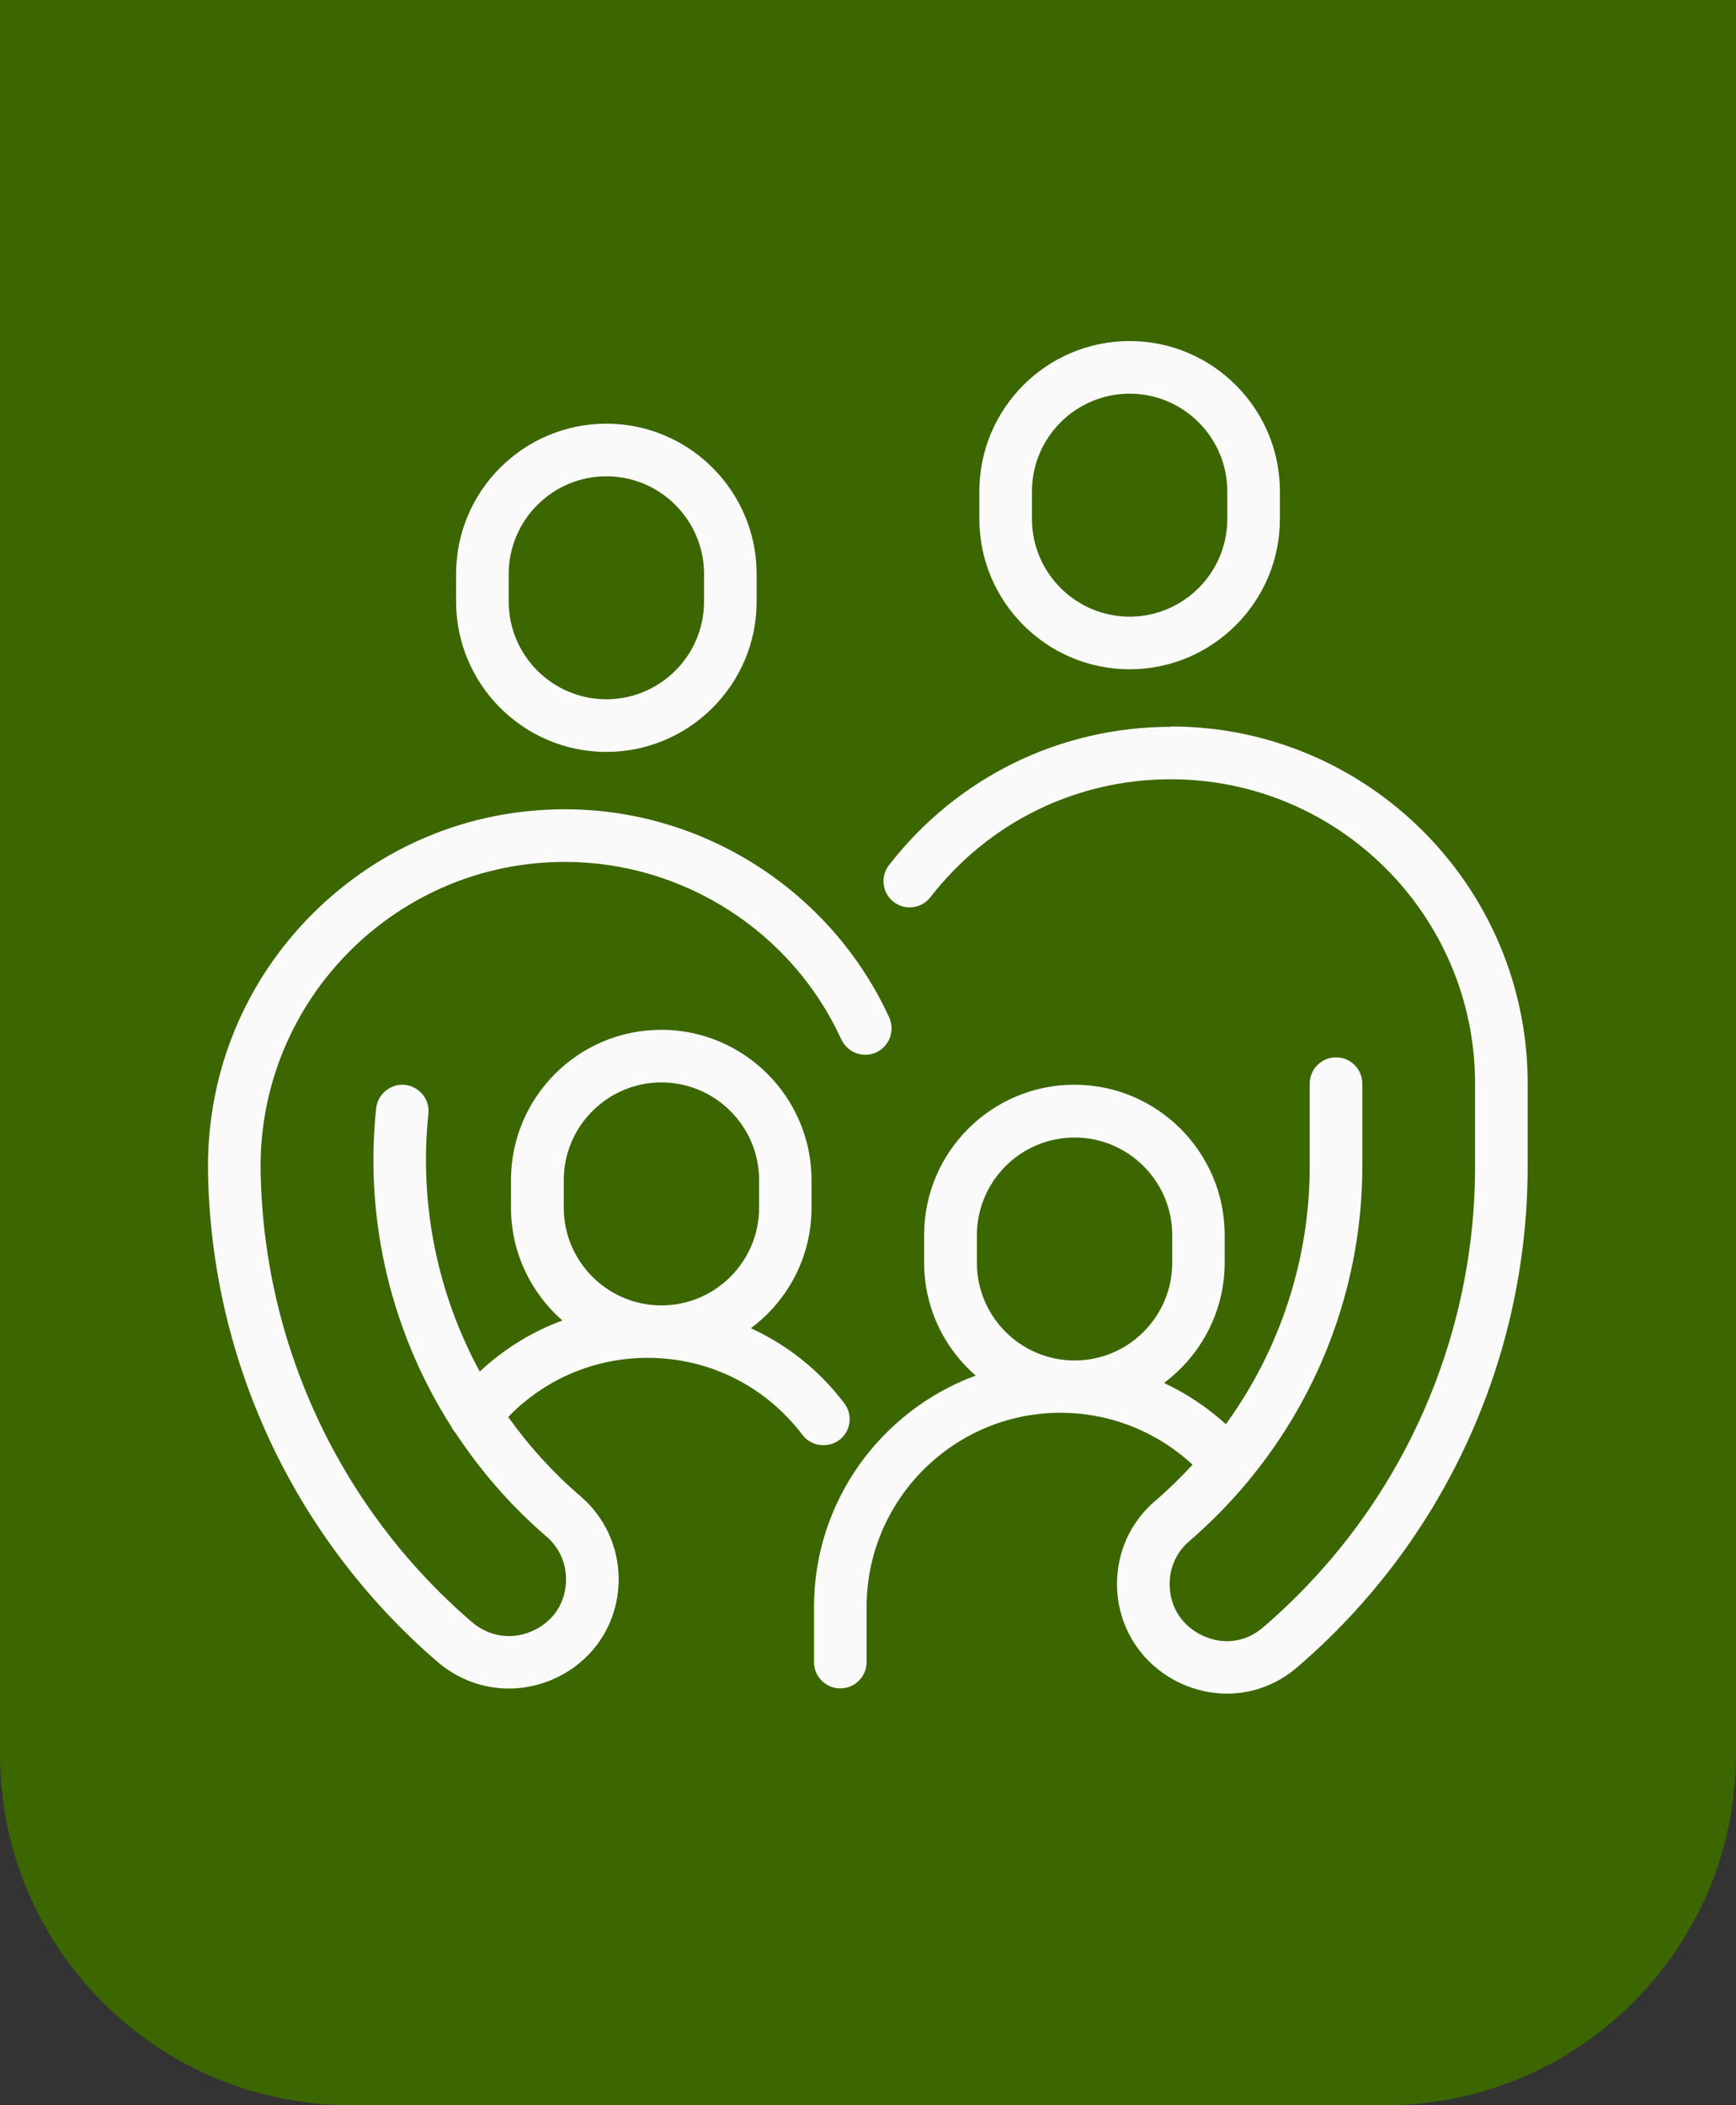
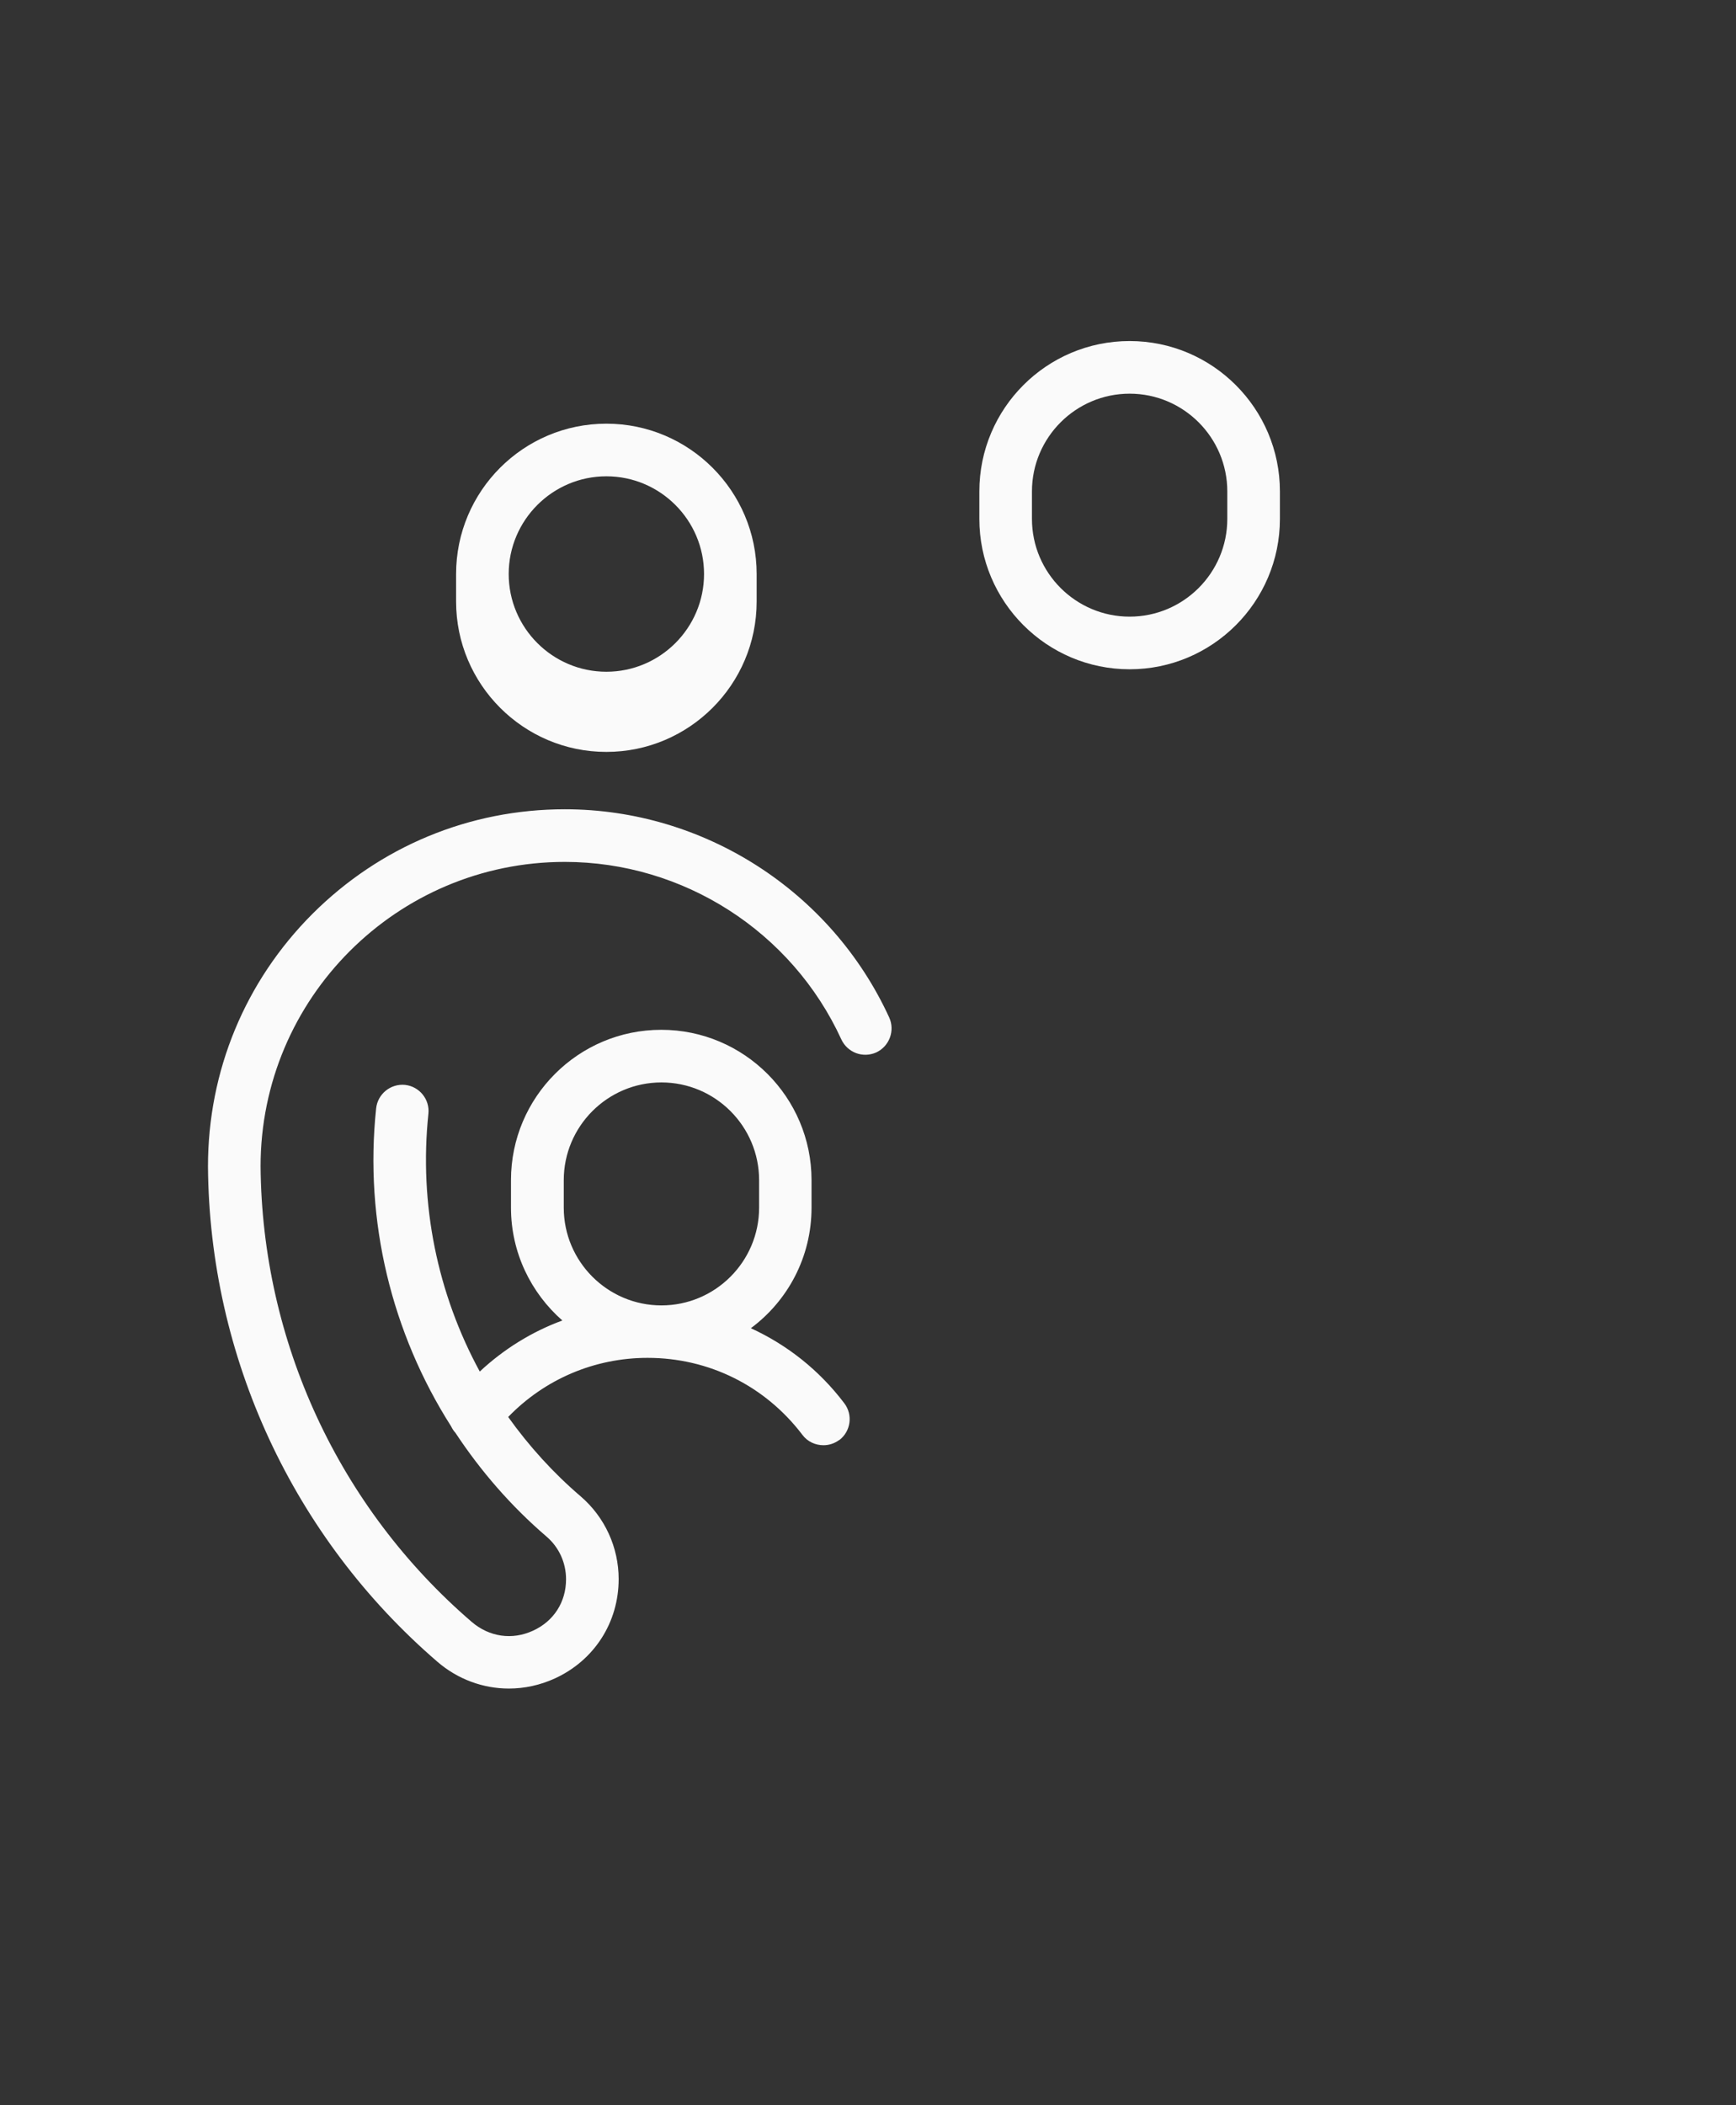
<svg xmlns="http://www.w3.org/2000/svg" id="Vrstva_1" width="99" height="120" viewBox="0 0 99 120">
  <rect x="0" y="0" width="99" height="120" fill="#333333" stroke="none" />
  <defs>
    <style>.cls-1{fill:#3b6600;}.cls-1,.cls-2{stroke-width:0px;}.cls-2{fill:#fafafa;}</style>
  </defs>
-   <path class="cls-1" d="M0,0h99v100c0,11.04-8.96,20-20,20H20c-11.04,0-20-8.96-20-20V0h0Z" />
-   <path class="cls-2" d="M34.58,42.86c4.72,0,8.57-3.84,8.57-8.57v-1.57c0-4.72-3.84-8.57-8.57-8.57s-8.57,3.84-8.57,8.57v1.57c0,4.72,3.84,8.57,8.57,8.57ZM29.01,32.72c0-3.07,2.5-5.57,5.57-5.57s5.57,2.5,5.57,5.57v1.57c0,3.07-2.5,5.57-5.57,5.57s-5.57-2.5-5.57-5.57v-1.57Z" />
+   <path class="cls-2" d="M34.58,42.86c4.72,0,8.57-3.84,8.57-8.57v-1.57c0-4.72-3.84-8.57-8.57-8.57s-8.57,3.84-8.57,8.57v1.57c0,4.72,3.84,8.57,8.57,8.57ZM29.01,32.72c0-3.07,2.5-5.57,5.57-5.57s5.57,2.5,5.57,5.57c0,3.07-2.5,5.57-5.57,5.57s-5.57-2.5-5.57-5.57v-1.57Z" />
  <path class="cls-2" d="M64.42,38.15c4.72,0,8.57-3.84,8.57-8.57v-1.57c0-4.72-3.84-8.57-8.57-8.57s-8.57,3.84-8.57,8.57v1.57c0,4.72,3.84,8.57,8.57,8.57ZM58.85,28.01c0-3.07,2.5-5.57,5.57-5.57s5.57,2.5,5.57,5.57v1.57c0,3.07-2.5,5.57-5.57,5.57s-5.57-2.5-5.57-5.57v-1.57Z" />
  <path class="cls-2" d="M47.86,82.09c.66-.5.79-1.44.29-2.1-1.43-1.89-3.26-3.33-5.33-4.28,2.1-1.56,3.46-4.05,3.46-6.87v-1.57c0-4.72-3.84-8.57-8.57-8.57s-8.57,3.84-8.57,8.57v1.57c0,2.56,1.14,4.86,2.93,6.43-1.74.64-3.34,1.63-4.71,2.91-2.41-4.43-3.47-9.54-2.93-14.69.09-.82-.51-1.56-1.33-1.65-.82-.08-1.56.51-1.65,1.34-.68,6.43.89,12.81,4.28,18.13.06.13.14.25.24.36,1.44,2.18,3.17,4.18,5.2,5.92.71.61,1.11,1.49,1.11,2.43,0,1.3-.7,2.39-1.88,2.93-1.19.55-2.5.36-3.5-.5-7.58-6.52-11.96-15.99-12.04-25.97,0-9.57,7.78-17.35,17.35-17.35,6.76,0,12.95,3.97,15.77,10.12.35.75,1.23,1.08,1.99.74.75-.35,1.08-1.24.74-1.99-3.31-7.21-10.57-11.87-18.5-11.87-5.44,0-10.54,2.12-14.39,5.96-3.84,3.84-5.96,8.95-5.96,14.4.08,10.85,4.85,21.14,13.08,28.23,1.17,1.01,2.62,1.53,4.08,1.53.88,0,1.78-.19,2.63-.58,2.24-1.03,3.63-3.19,3.63-5.66,0-1.81-.79-3.53-2.16-4.71-1.58-1.35-2.96-2.88-4.14-4.53,2.08-2.15,4.92-3.37,7.95-3.37,3.5,0,6.71,1.6,8.83,4.39.29.39.74.59,1.2.59.32,0,.63-.1.9-.3ZM32.15,67.27c0-3.07,2.5-5.57,5.57-5.57s5.57,2.5,5.57,5.57v1.57c0,3.07-2.5,5.57-5.57,5.57s-5.57-2.5-5.57-5.57v-1.57Z" />
-   <path class="cls-2" d="M66.78,41.43c-6.33,0-12.19,2.87-16.08,7.88-.51.65-.39,1.6.26,2.1s1.6.39,2.1-.27c3.32-4.27,8.31-6.72,13.71-6.72,9.57,0,17.35,7.78,17.35,17.35v4.71c0,10.12-4.41,19.71-12.11,26.3-.97.83-2.24,1-3.41.46-1.19-.55-1.9-1.65-1.9-2.95,0-.94.4-1.82,1.1-2.42,1.23-1.06,2.36-2.21,3.38-3.44.03-.03.06-.07.08-.1,4.12-5.01,6.43-11.3,6.43-17.85v-4.71c0-.83-.67-1.5-1.5-1.5s-1.5.67-1.5,1.5v4.71c0,5.33-1.7,10.45-4.78,14.7-1.06-.96-2.25-1.75-3.53-2.35,2.09-1.56,3.46-4.05,3.46-6.86v-1.57c0-4.72-3.84-8.57-8.57-8.57s-8.57,3.84-8.57,8.57v1.57c0,2.57,1.14,4.87,2.94,6.44-5.37,1.98-9.22,7.14-9.22,13.19v3.14c0,.83.67,1.5,1.5,1.5s1.5-.67,1.5-1.5v-3.14c0-6.1,4.96-11.07,11.06-11.07,2.81,0,5.49,1.07,7.53,2.96-.68.73-1.39,1.43-2.16,2.09-1.37,1.17-2.15,2.88-2.15,4.7,0,2.47,1.4,4.64,3.65,5.68.85.39,1.74.58,2.62.58,1.44,0,2.85-.51,3.99-1.49,8.36-7.16,13.16-17.58,13.16-28.58v-4.71c0-11.22-9.13-20.35-20.35-20.35ZM55.71,70.41c0-3.07,2.5-5.57,5.57-5.57s5.57,2.5,5.57,5.57v1.57c0,3.07-2.5,5.57-5.57,5.57s-5.57-2.5-5.57-5.57v-1.57Z" />
</svg>